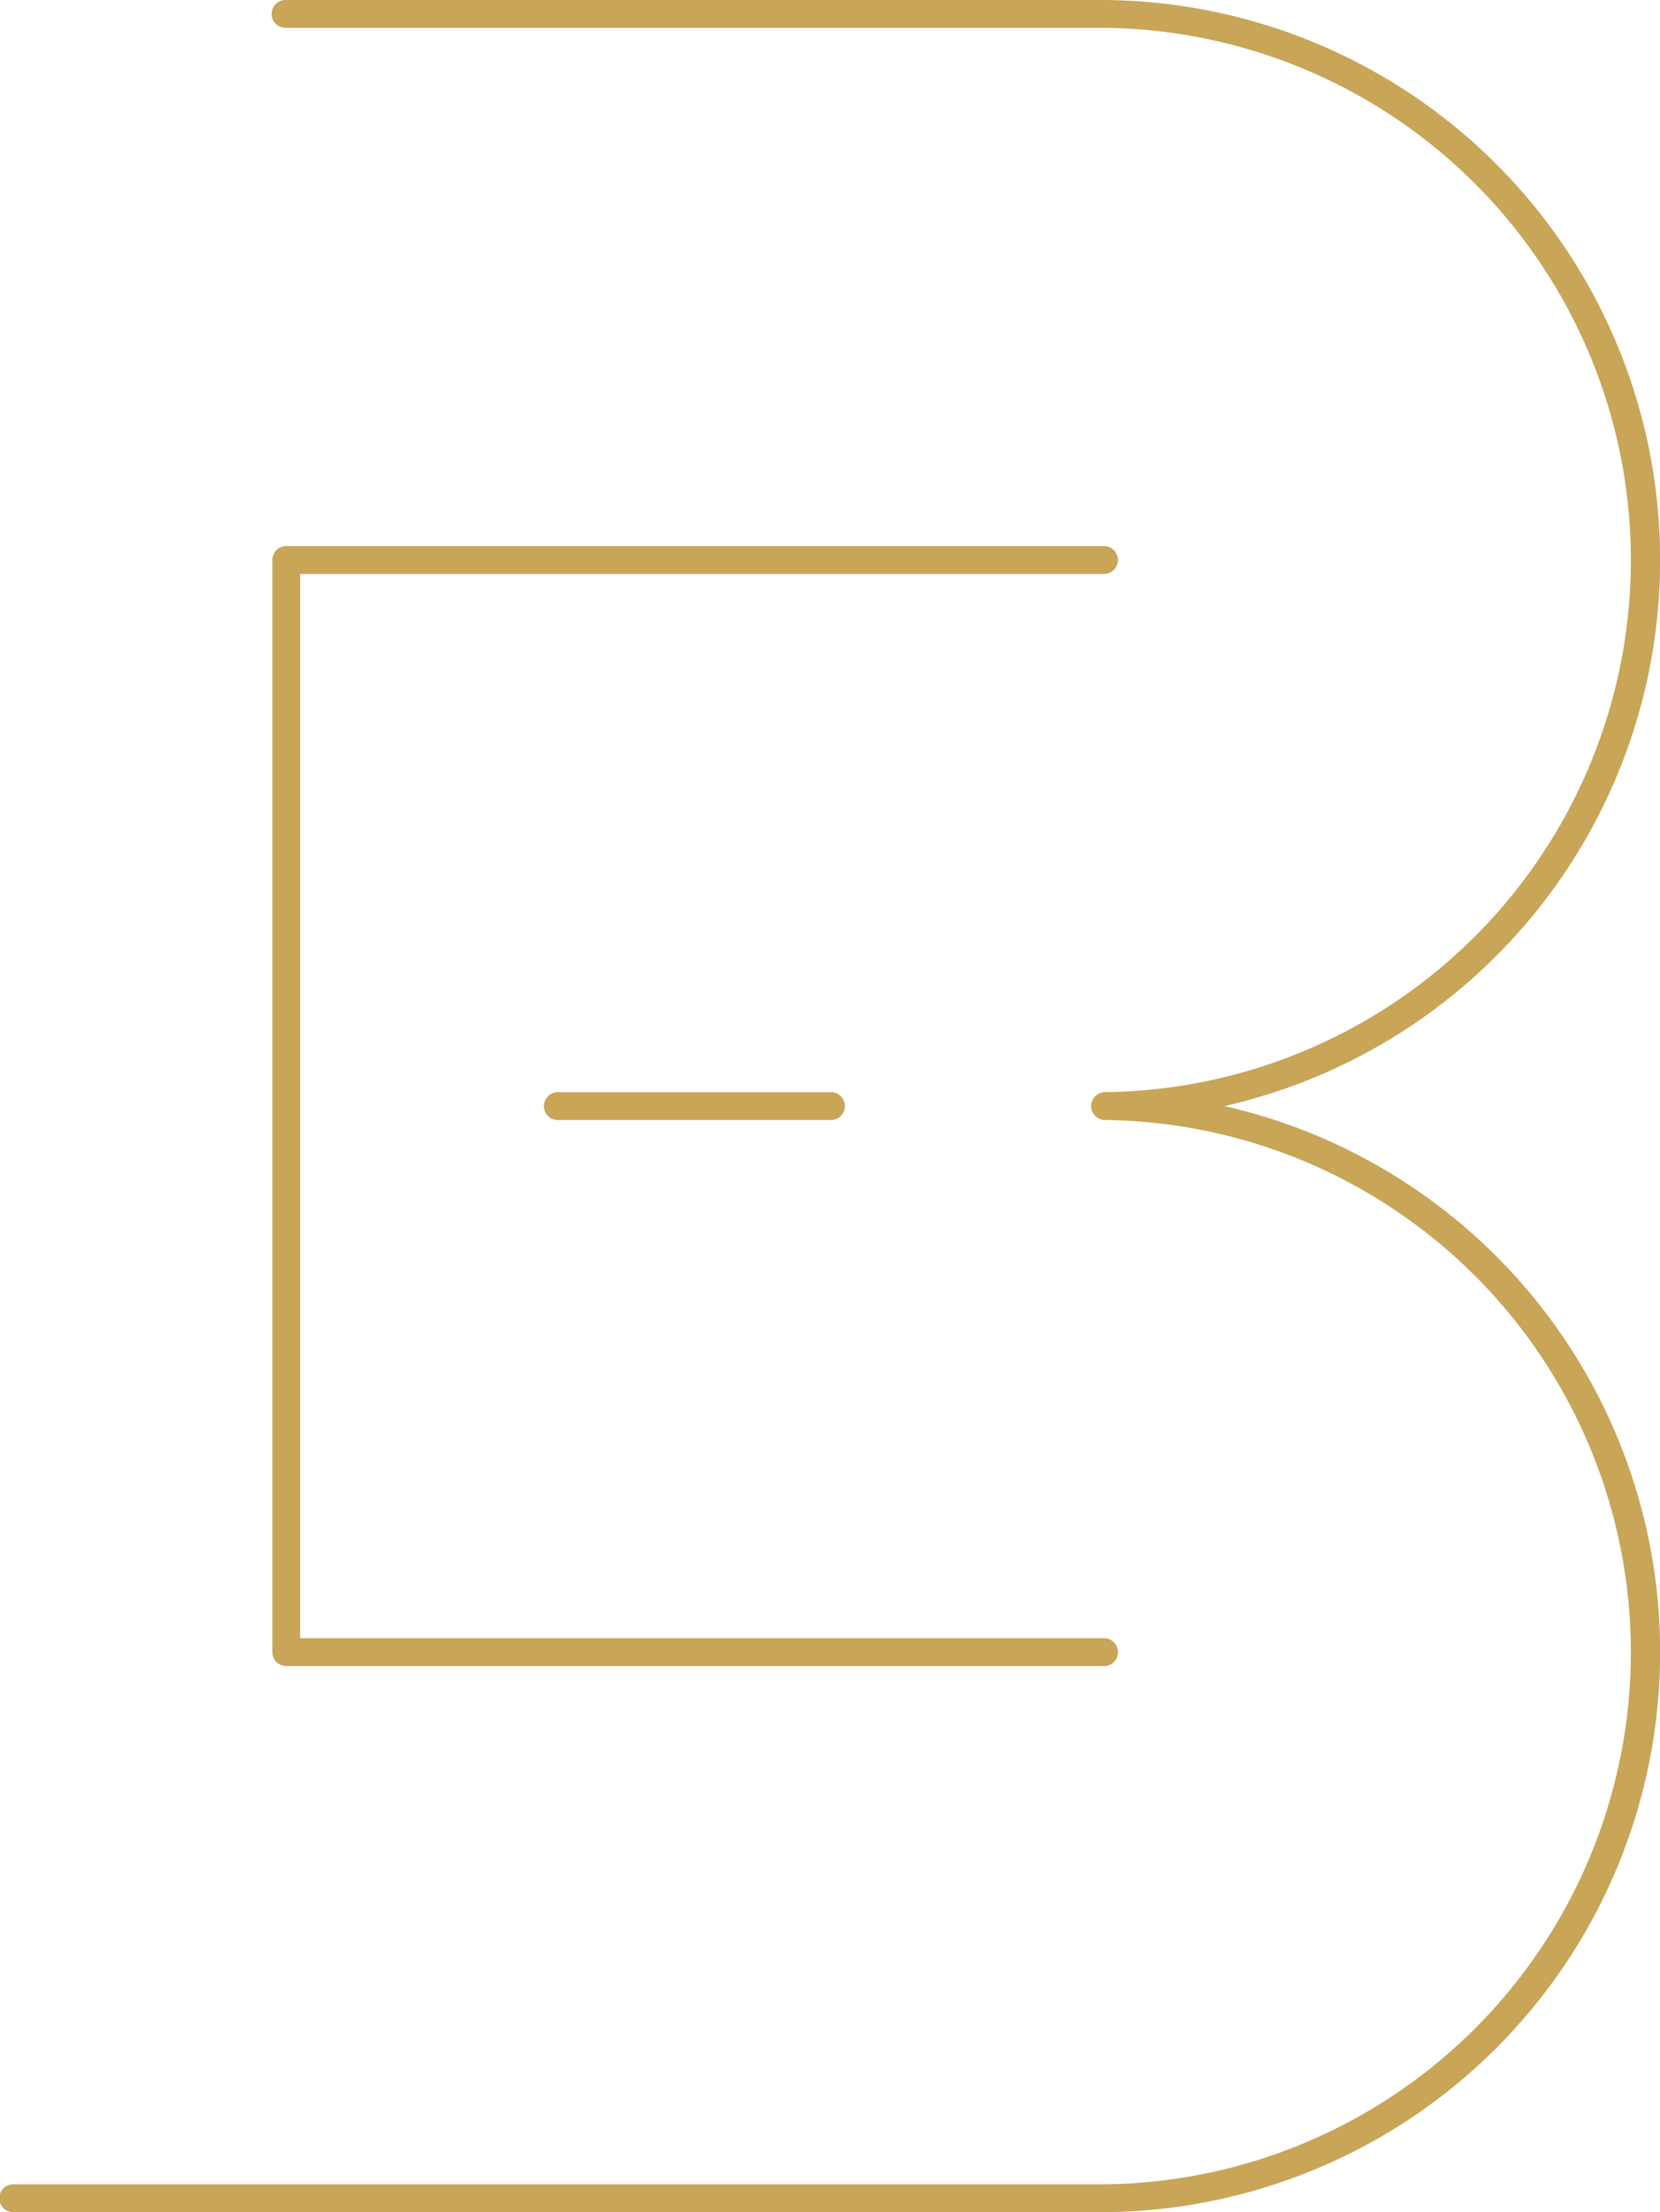
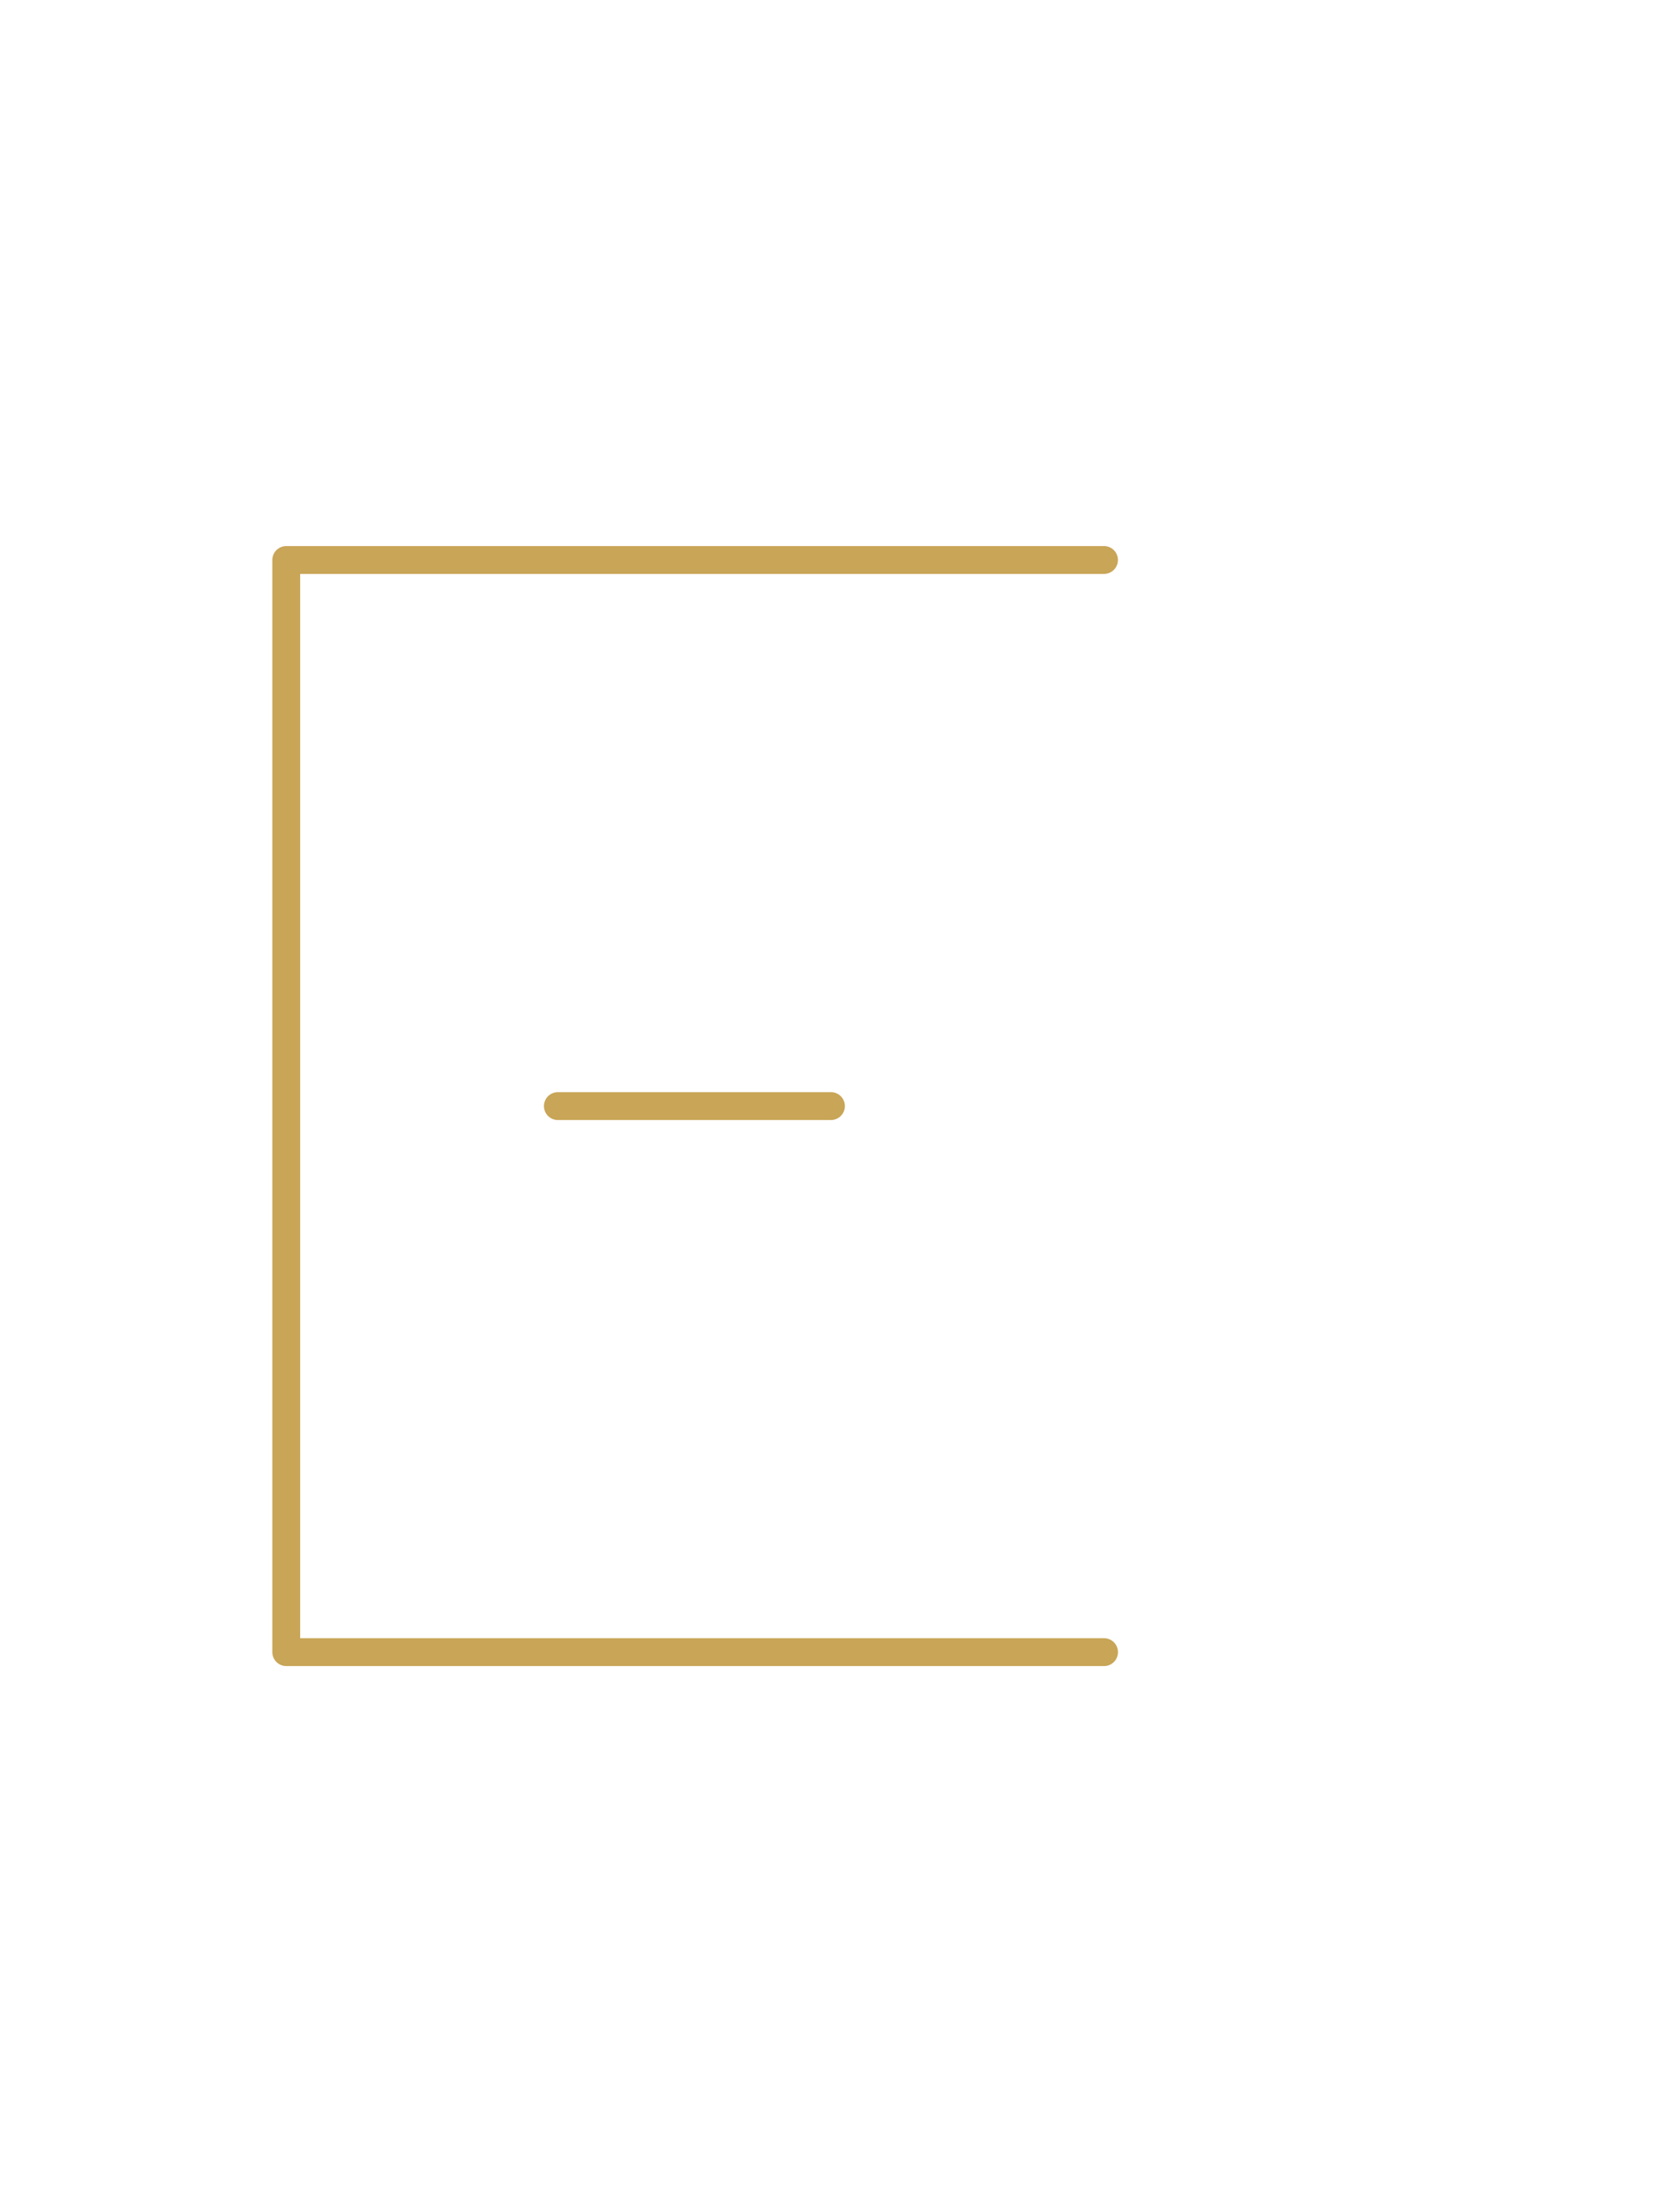
<svg xmlns="http://www.w3.org/2000/svg" width="44.917" height="59.833" viewBox="0 0 44.917 59.833">
  <g id="Groupe_218" data-name="Groupe 218" transform="translate(-704.249 -193.612)">
    <path id="Tracé_560" data-name="Tracé 560" d="M745.539,305.905h22.108a.377.377,0,1,0,0-.753H745.915V276.365h21.731a.377.377,0,1,0,0-.753H745.539a.377.377,0,0,0-.377.377v29.54A.377.377,0,0,0,745.539,305.905Z" transform="translate(-33.544 -67.23)" fill="#c8a557" />
-     <path id="Tracé_561" data-name="Tracé 561" d="M737.381,223.529a15.147,15.147,0,0,0-3.362-29.917H711.995a.377.377,0,1,0,0,.753h22.024a14.394,14.394,0,0,1,.13,28.787h-.055v.006a.375.375,0,0,0,0,.742v.006h.055a14.394,14.394,0,0,1-.13,28.787H704.626a.377.377,0,1,0,0,.753h29.394a15.147,15.147,0,0,0,3.362-29.917Z" transform="translate(0 0)" fill="#c8a557" />
    <path id="Tracé_562" data-name="Tracé 562" d="M793.815,357.61h-7.365a.377.377,0,1,0,0,.753h7.369a.377.377,0,1,0,0-.754Z" transform="translate(-67.086 -134.457)" fill="#c8a557" />
  </g>
</svg>